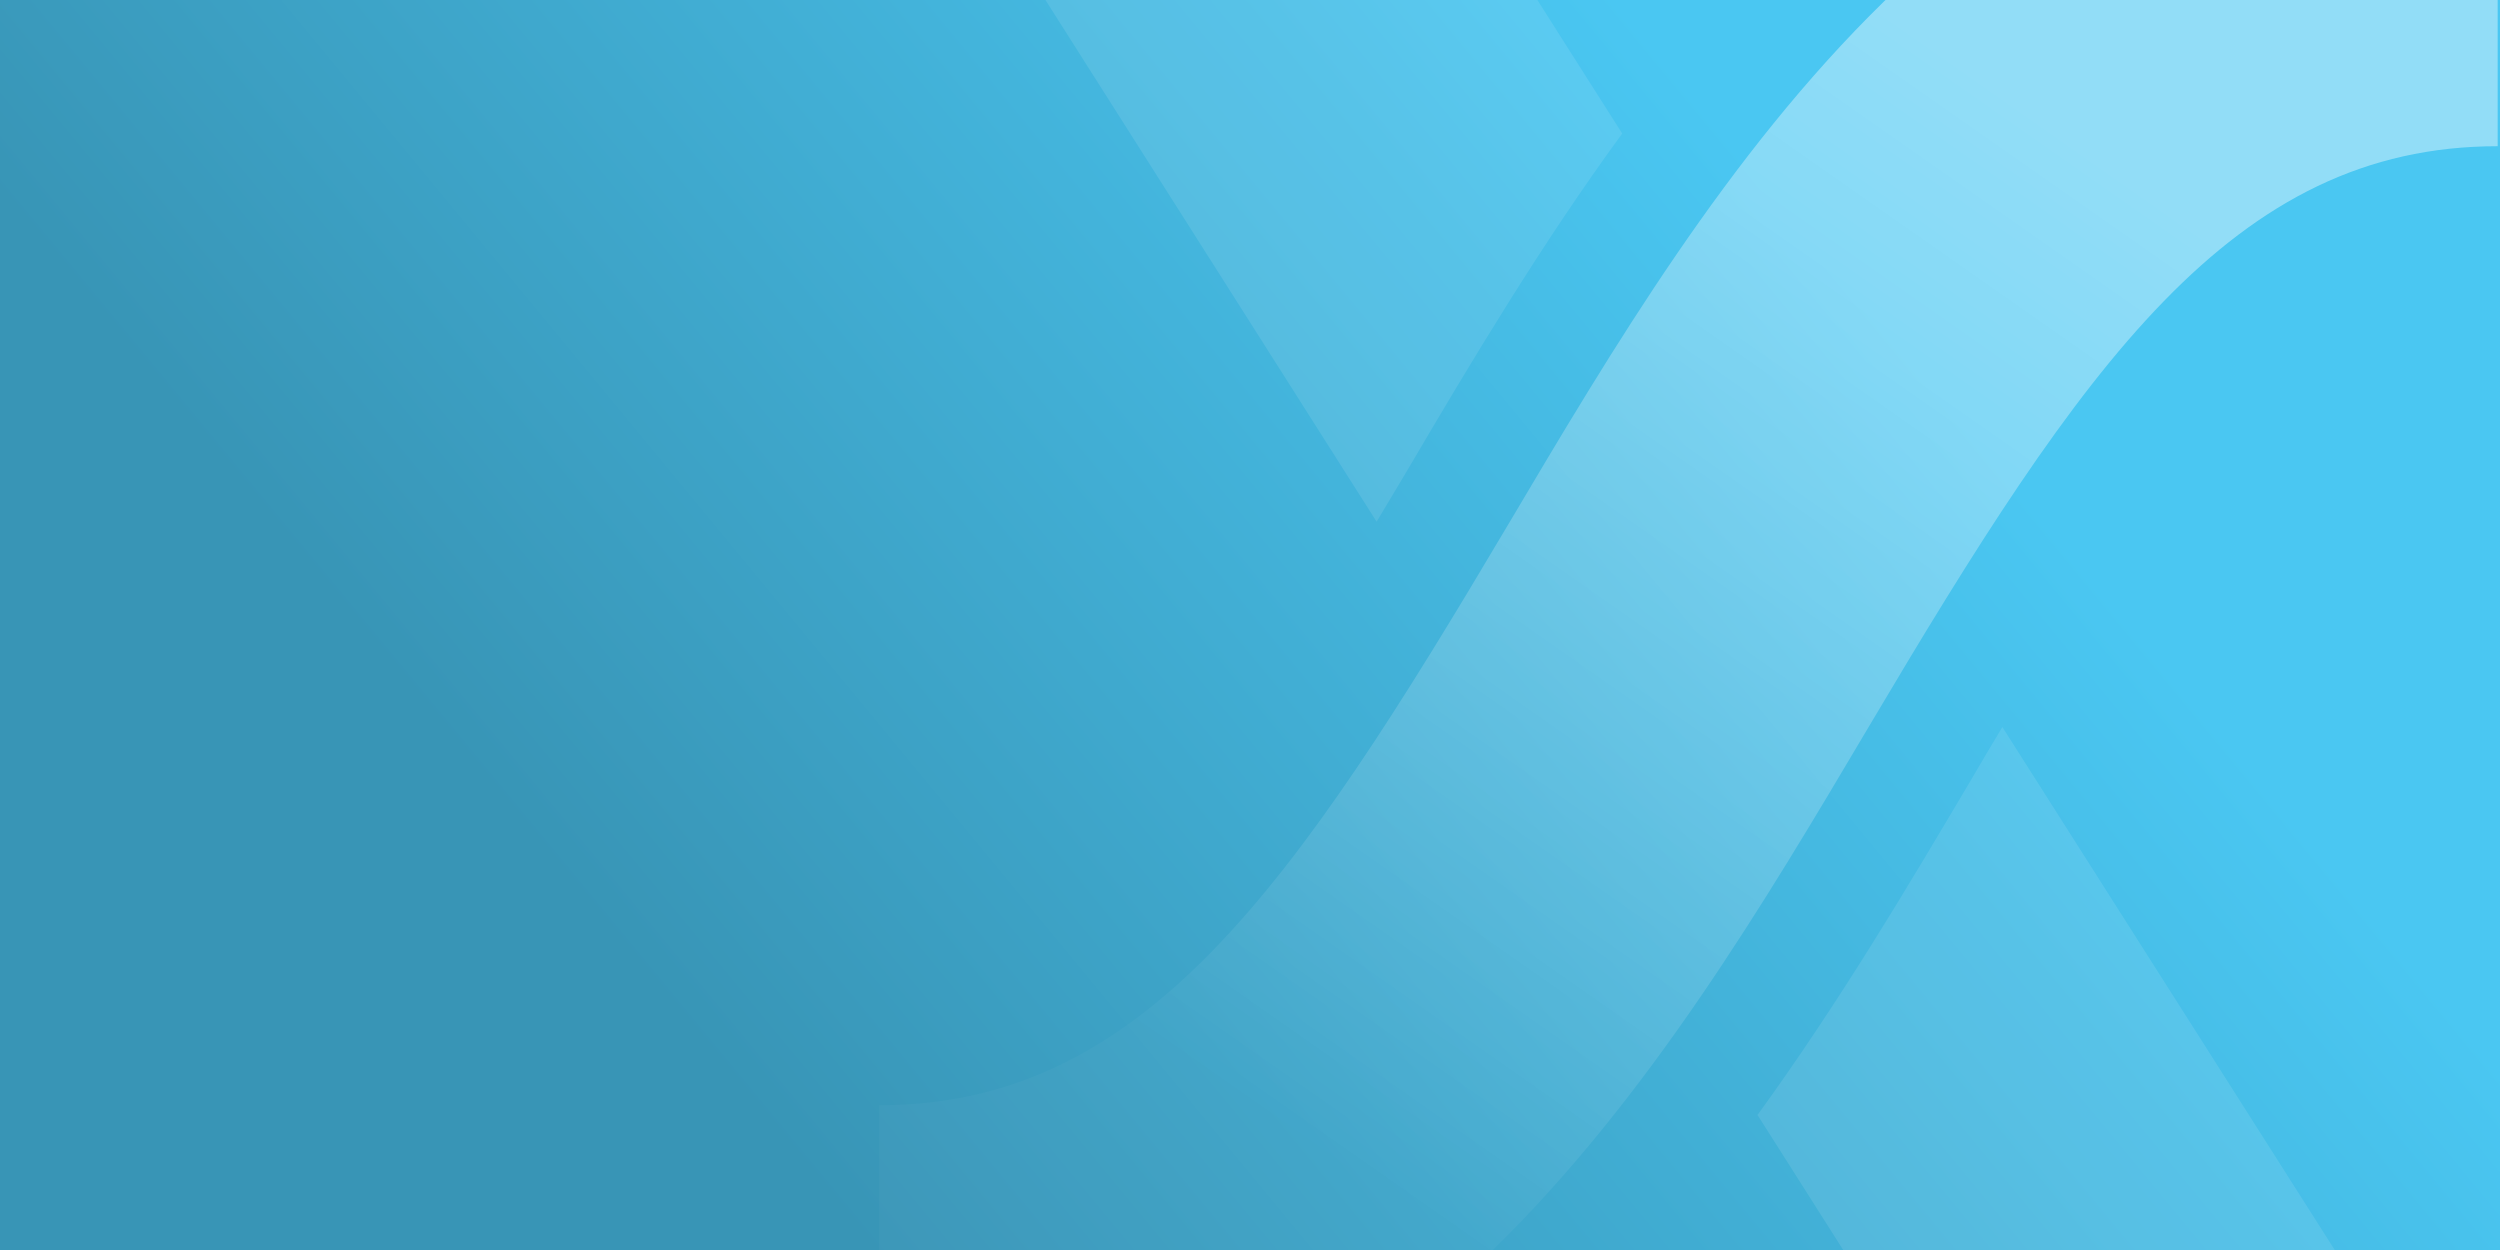
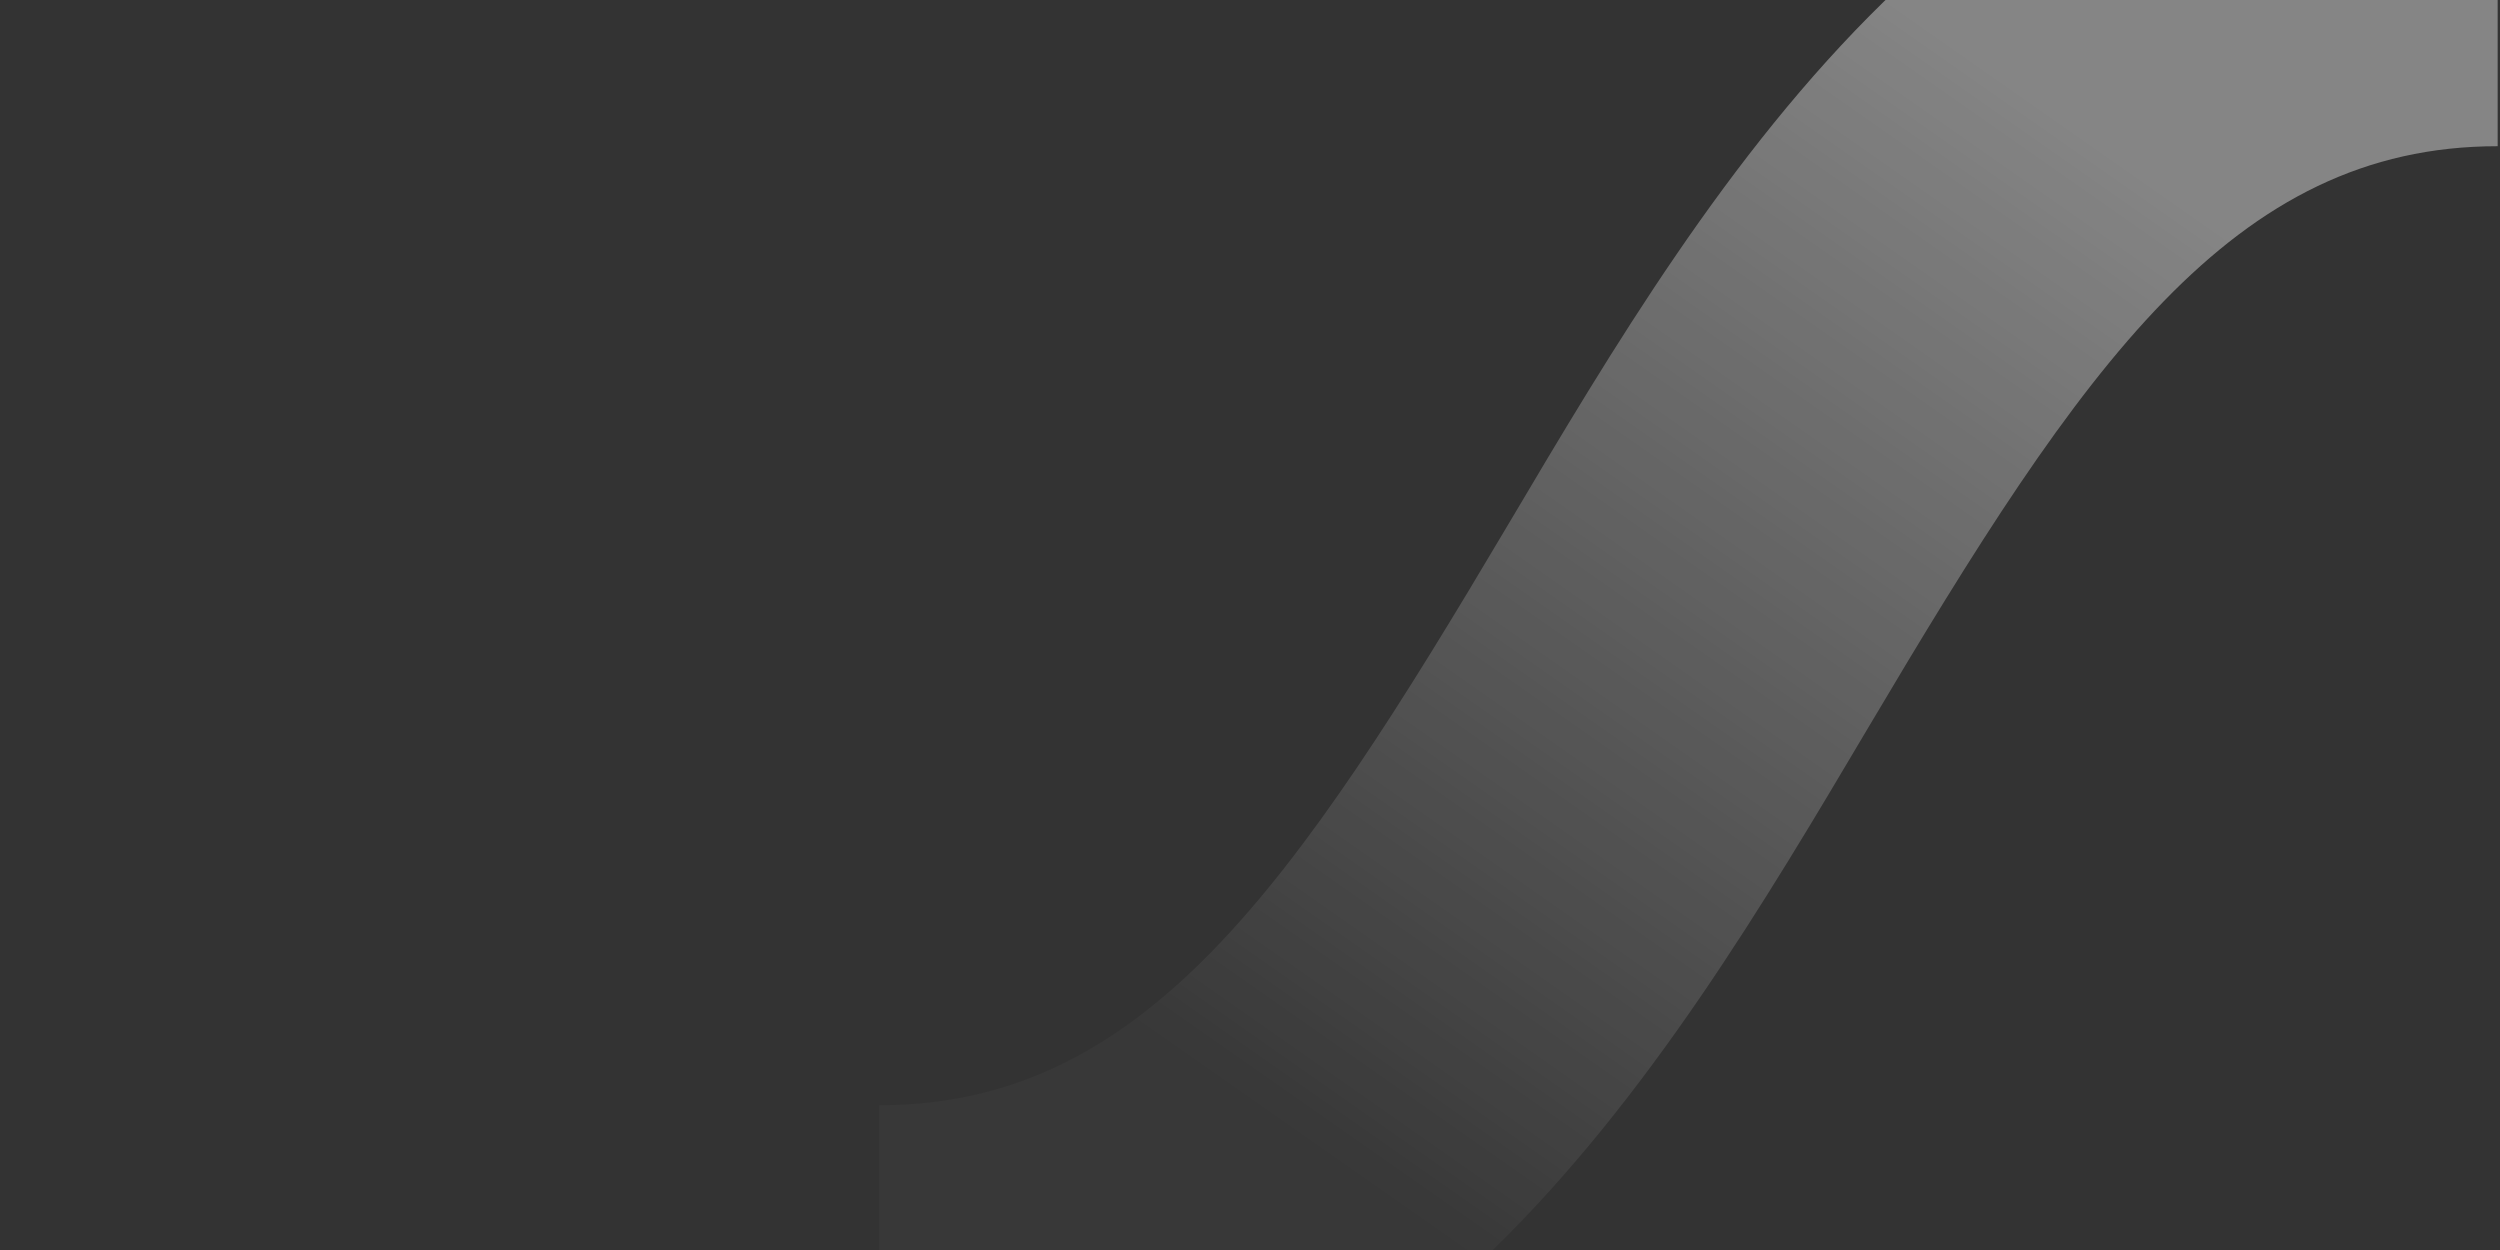
<svg xmlns="http://www.w3.org/2000/svg" width="2000px" height="1000px" viewBox="0 0 2000 1000" version="1.1">
  <rect x="0" y="0" width="2000" height="1000" fill="#333333" stroke="none" />
  <title>Hero BG - Cornflour Blue</title>
  <defs>
    <linearGradient x1="19.474%" y1="62.5%" x2="80.037%" y2="37.5%" id="linearGradient-1">
      <stop stop-color="#3895B6" offset="0%" />
      <stop stop-color="#4AC7F2" offset="100%" />
    </linearGradient>
    <linearGradient x1="70.434%" y1="19.783%" x2="30.429%" y2="81.563%" id="linearGradient-2">
      <stop stop-color="#FFFFFF" offset="0%" />
      <stop stop-color="#FFFFFF" stop-opacity="0.061" offset="100%" />
    </linearGradient>
  </defs>
  <g id="Hero-BG---Cornflour-Blue" stroke="none" stroke-width="1" fill="none" fill-rule="evenodd">
-     <rect id="Rectangle" fill="url(#linearGradient-1)" x="0" y="0" width="2000" height="1000" />
    <path d="M1998.137,-207.338 C1578.493,-207.338 1372.127,140.069 1206.622,419.506 C1035.235,708.717 915.646,884.194 703.348,884.194 L703.348,1208.5 C1122.992,1208.5 1329.358,861.097 1494.863,581.656 C1666.25,292.45 1785.839,116.968 1998.137,116.968 L1998.137,-207.338 Z" id="Path" fill="url(#linearGradient-2)" fill-rule="nonzero" opacity="0.4" />
-     <path d="M1297.784,106.823 L1096.755,-209.5 L703.348,-209.5 L1101.286,417.36 C1109.937,403.126 1118.536,388.444 1127.599,373.317 C1177.084,289.232 1232.439,196.247 1297.784,106.823 Z" id="Path" fill="#FFFFFF" fill-rule="nonzero" opacity="0.097" />
-     <path d="M1405.863,891.741 L1606.892,1208.5 L2000.299,1208.5 L1601.897,581.64 C1593.298,595.859 1584.647,610.52 1575.584,626.068 C1526.099,709.591 1470.744,802.885 1405.863,892.184 L1405.863,891.741 Z" id="Path" fill="#FFFFFF" fill-rule="nonzero" opacity="0.097" />
  </g>
</svg>